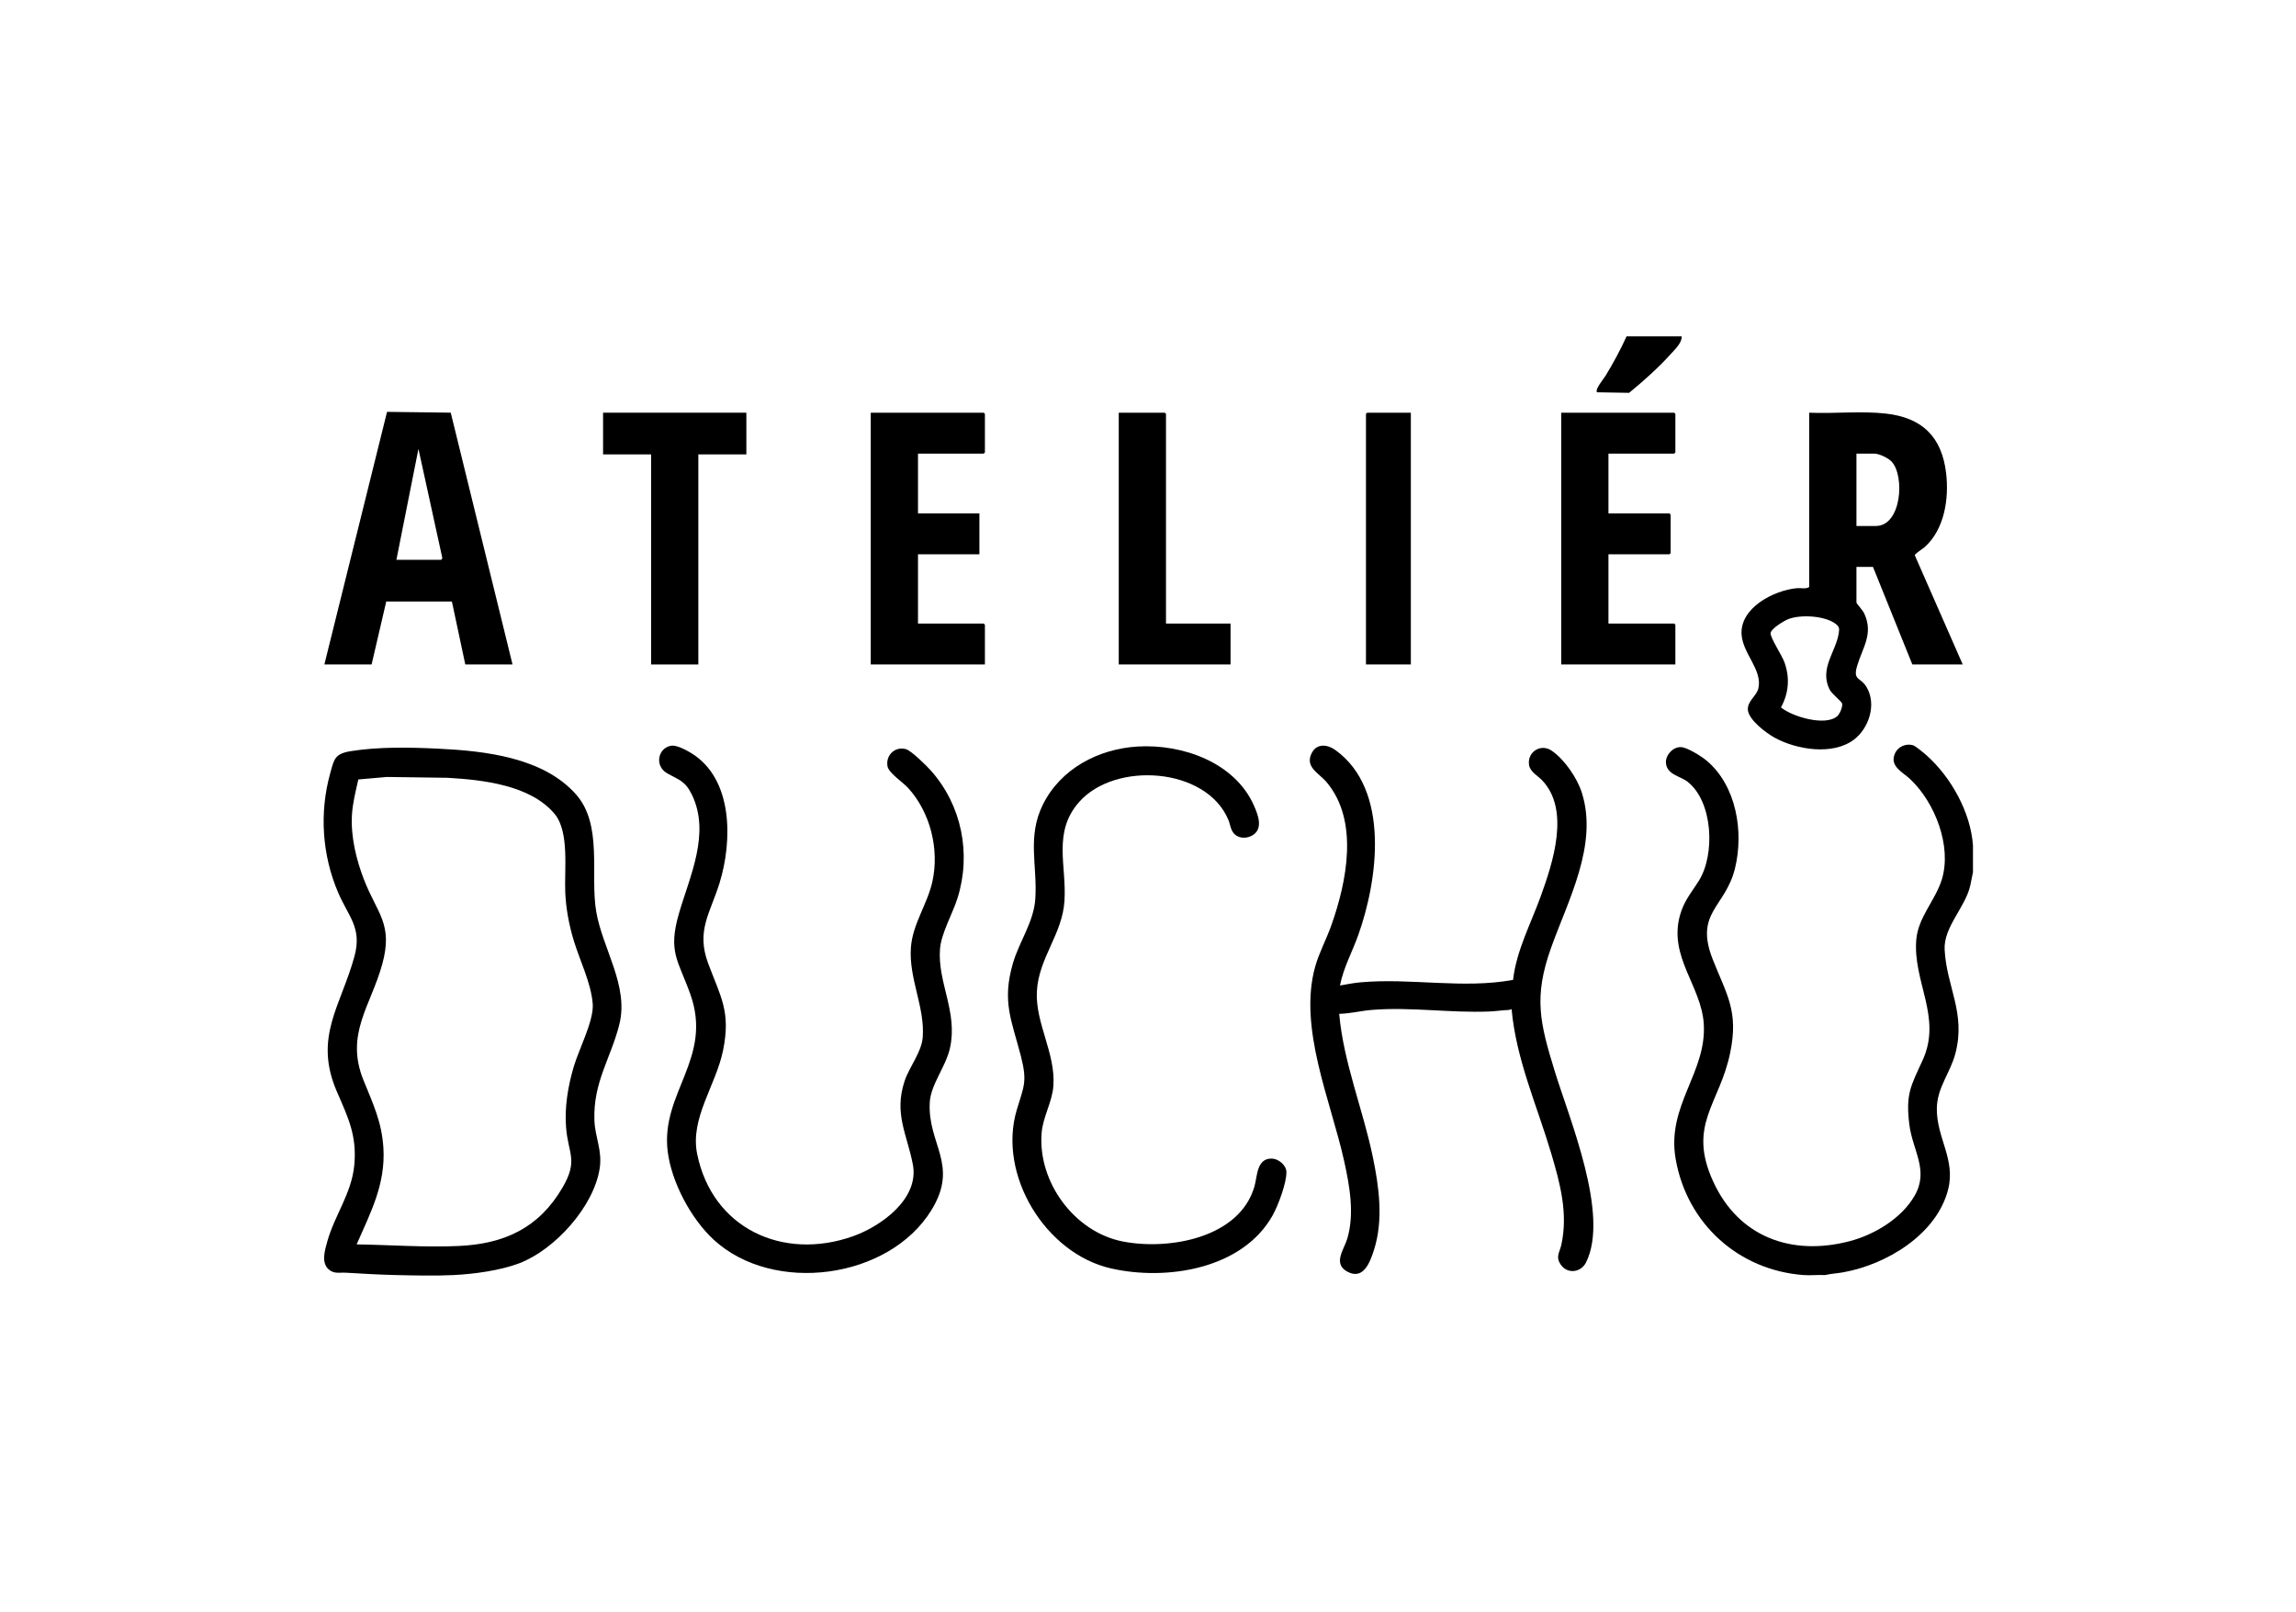
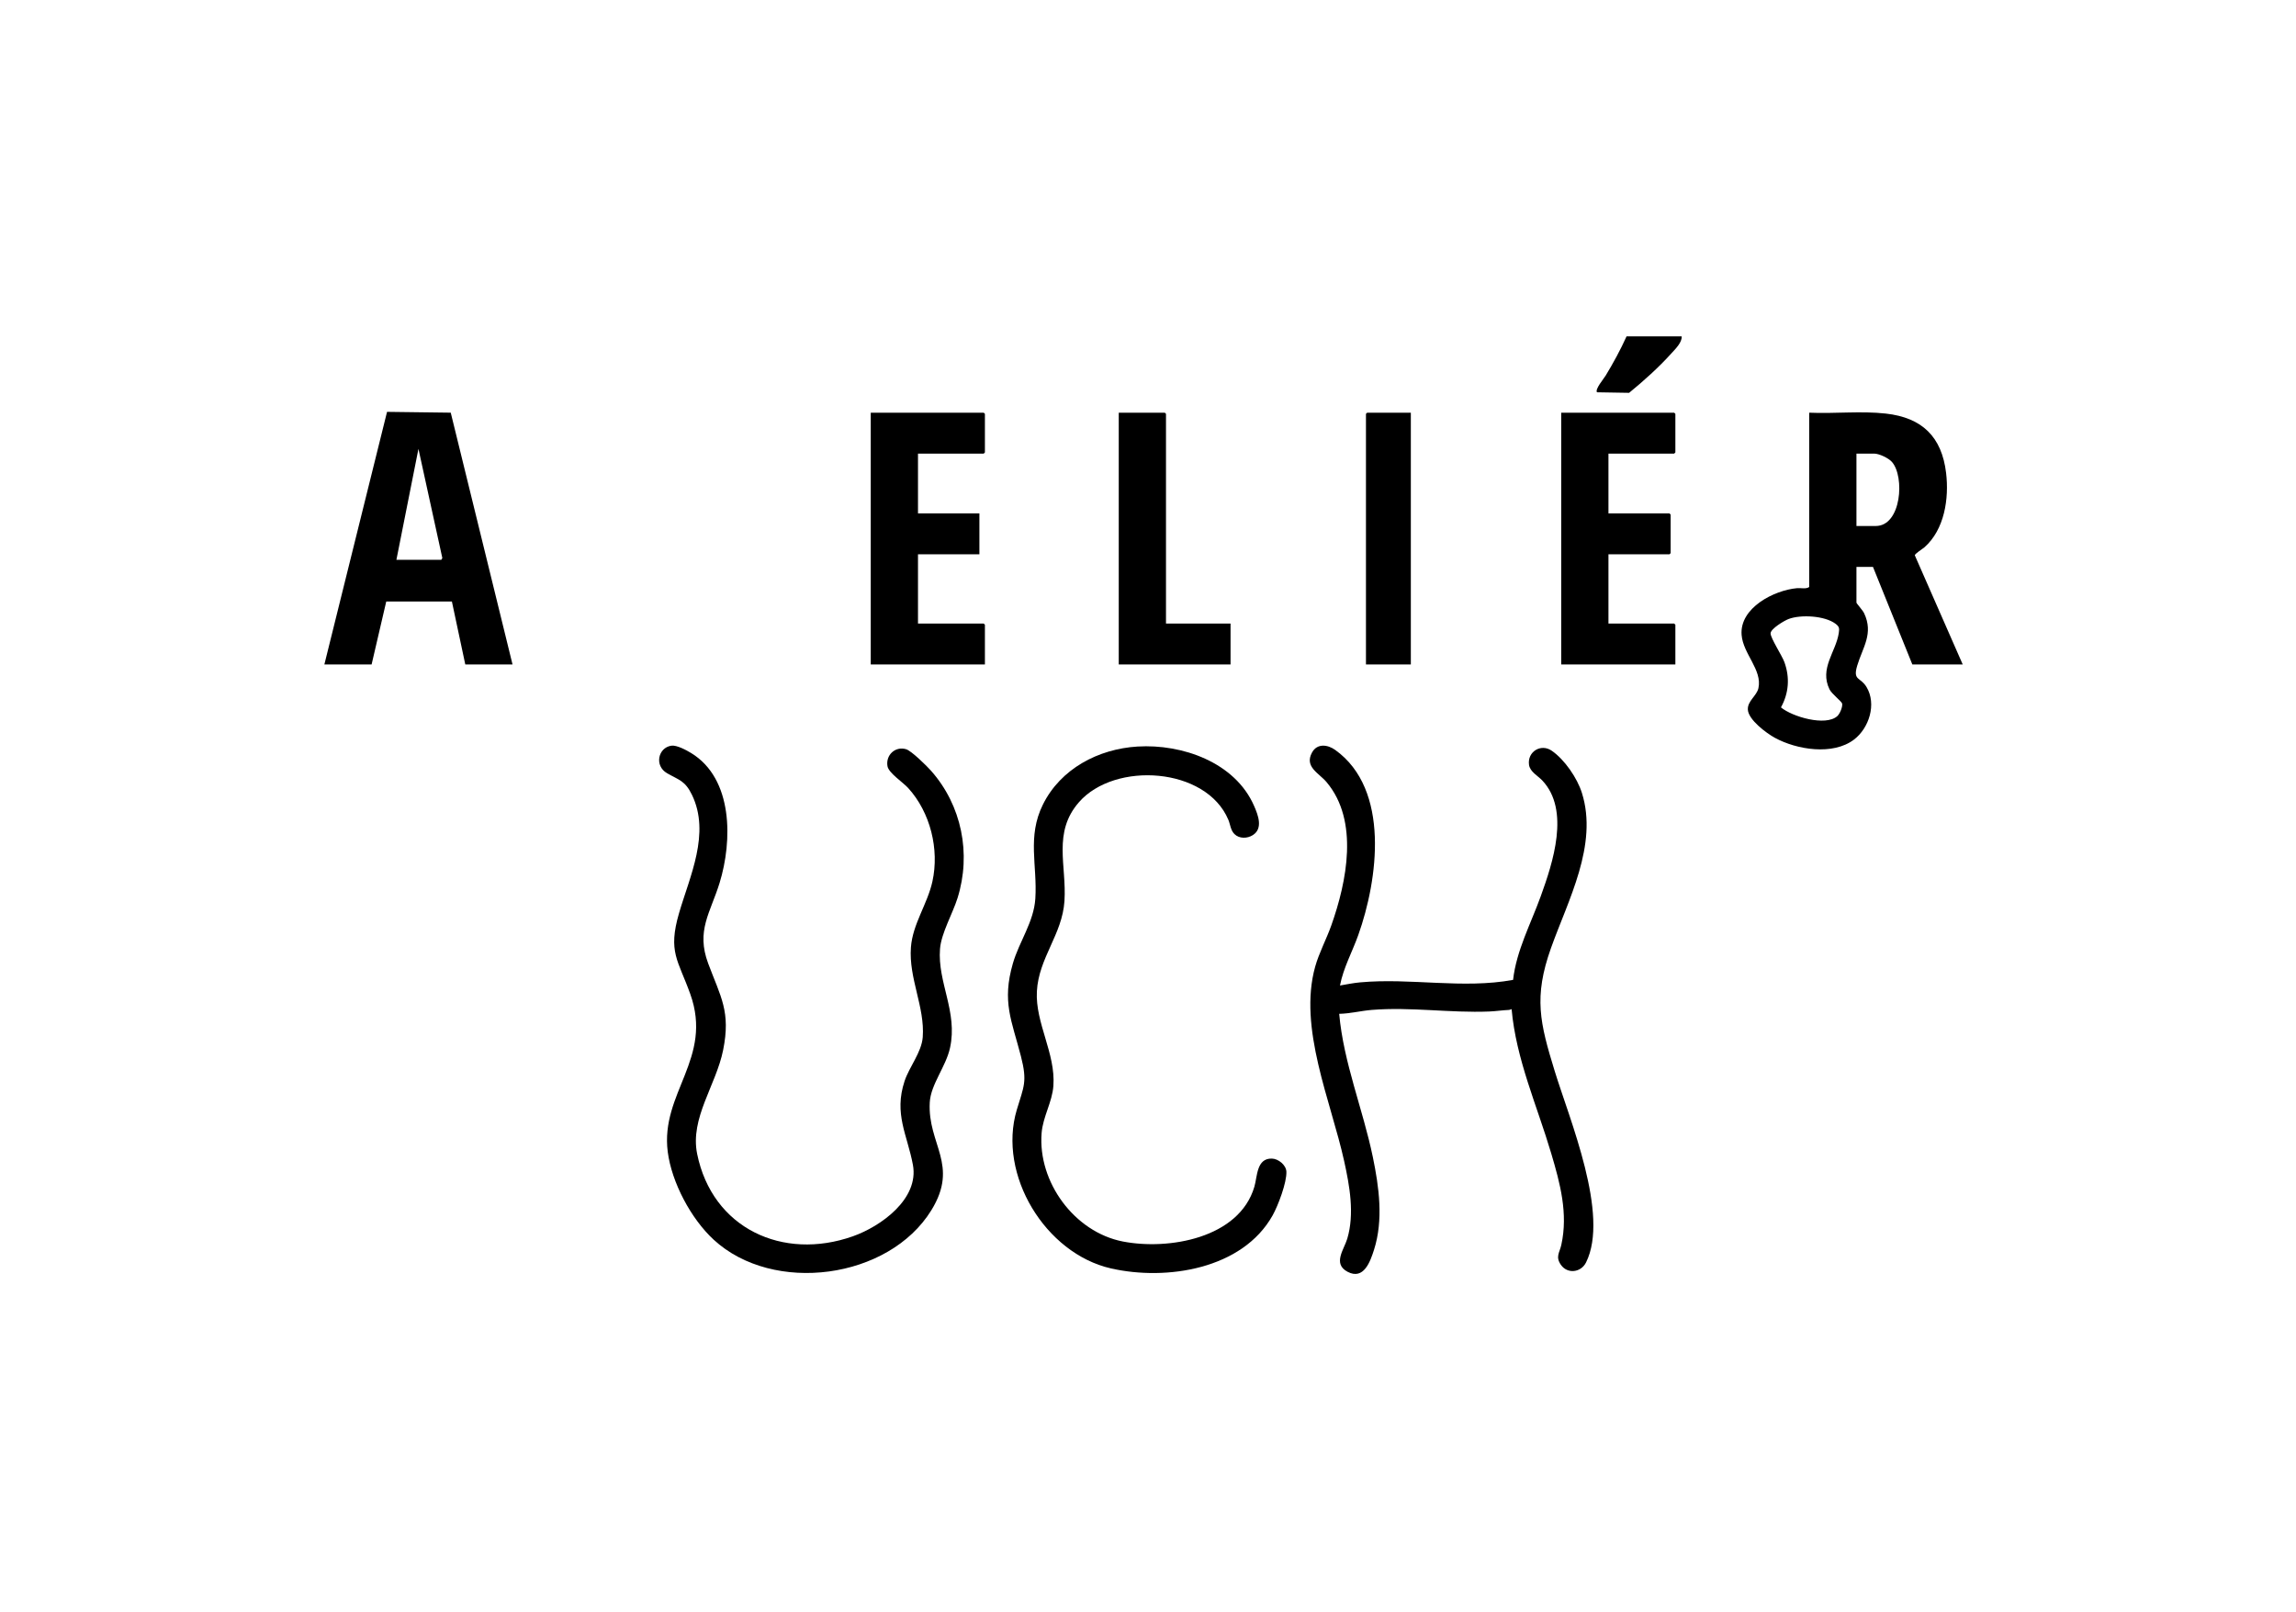
<svg xmlns="http://www.w3.org/2000/svg" style="fill-rule:evenodd;clip-rule:evenodd;stroke-linejoin:round;stroke-miterlimit:2;" xml:space="preserve" version="1.1" viewBox="0 0 1100 772" height="100%" width="100%">
  <g transform="matrix(0.786,0,0,0.786,155.055,161.13)">
-     <path style="fill-rule:nonzero;" d="M79.143,572.096C68.004,572.635 55.331,572.342 44.112,572.096C34.383,571.882 23.5,571.257 13.634,570.662C9.636,570.421 6.338,571.57 3.006,568.573C-1.6,564.43 0.765,556.87 2.236,551.59C6.668,535.676 17.034,522.344 18.671,505.193C20.405,487.033 14.864,476.009 8.035,460.207C-6.282,427.076 10.614,407.94 18.804,377.768C23.505,360.45 15.147,353.719 8.856,339.022C-0.921,316.182 -2.667,290.499 3.937,266.523C6.419,257.512 6.707,254.393 16.586,252.788C33.338,250.066 52.881,250.457 69.79,251.276C98.21,252.652 133.729,256.528 153.772,279.088C170.345,297.742 162.303,328.069 166.154,350.635C170.004,373.198 186.104,395.777 180.263,419.225C175.088,439.999 164.171,454.51 165.047,477.861C165.439,488.303 169.916,495.986 168.27,506.986C164.781,530.293 140.928,556.663 119.226,564.915C107.555,569.352 91.518,571.497 79.143,572.096L79.143,572.096ZM20.12,553.391C40.643,553.717 61.743,555.299 82.282,554.372C110.169,553.114 131.165,543.408 145.569,518.828C155.343,502.148 149.054,498.304 147.774,482.174C146.787,469.72 148.936,457.006 152.438,445.129C155.557,434.551 164.745,417.05 164.022,406.955C163.111,394.248 156.119,380.349 152.438,368.178C149.566,358.682 147.706,348.761 147.267,338.818C146.664,325.159 149.881,301.94 140.814,291.077C126.094,273.44 97.073,270.28 75.539,269.029L38.573,268.525L21.139,270.045C19.542,277.19 17.655,284.451 17.243,291.807C16.506,304.936 19.858,318.843 24.556,331.005C32.587,351.797 42.508,358.008 35.713,382.675C28.726,408.036 13,425.263 24.212,453.153C29.984,467.513 35.443,478.541 36.429,494.654C37.778,516.704 28.638,533.976 20.12,553.391L20.12,553.391Z" />
-   </g>
+     </g>
  <g transform="matrix(0.786,0,0,0.786,155.055,161.13)">
-     <path style="fill-rule:nonzero;" d="M1005.32,310.265L1005.32,326.569L1003.75,334.346C1000.91,347.82 987.334,359.862 988.051,373.8C989.219,396.492 1001.08,412.268 994.629,436.968C991.481,449.027 983.392,457.813 983.295,470.724C983.161,488.541 994.807,501.625 990.211,519.83C983.256,547.371 952.562,565.733 926.153,570.429C922.481,571.082 918.727,571.254 915.104,572.096C910.869,571.87 906.342,572.403 902.147,572.096C862.257,569.171 830.865,540.583 824.077,501.212C818.465,468.662 843.194,448.649 841.224,418.859C839.716,396.052 820.019,378.39 826.568,353.427C829.011,344.118 833.564,339.281 838.335,331.618C848.222,315.741 846.894,283.568 831.352,271.433C826.88,267.942 818.851,267.181 818.188,260.094C817.736,255.269 822.549,249.983 827.47,250.34C831.367,250.622 839.757,255.894 842.867,258.488C861.167,273.759 865.736,301.995 860.257,324.272C854.375,348.186 835.391,351.089 846.735,379.784C855.359,401.597 862.515,411.167 857.367,436.474C850.976,467.888 831.177,480.303 846.877,514.874C862.294,548.824 894.644,560.756 930.183,551.438C945.294,547.476 961.749,537.595 969.717,523.808C978.722,508.229 968.502,496.356 966.513,480.202C964.215,461.543 967.529,456.773 974.695,441.026C986.583,414.906 968.567,393.349 970.778,367.578C971.935,354.09 982.339,343.718 986.263,331.261C992.691,310.857 982.118,283.92 966.938,269.737C962.333,265.434 954.165,261.906 957.866,253.971C959.716,250.003 964.584,247.923 968.774,249.199C970.398,249.694 975.486,253.992 977.016,255.35C991.991,268.64 1003.95,290.171 1005.32,310.265Z" />
-   </g>
+     </g>
  <g transform="matrix(0.786,0,0,0.786,155.055,161.13)">
    <path style="fill-rule:nonzero;" d="M827.765,0C828.044,3.719 823.971,7.624 821.539,10.323C813.851,18.853 804.602,27.169 795.735,34.41L776.144,34.081C774.815,32.203 780.185,25.963 781.415,23.937C786.094,16.228 790.461,8.225 794.173,-0L827.765,0Z" />
  </g>
  <g transform="matrix(0.786,0,0,0.786,155.055,161.13)">
    <path style="fill-rule:nonzero;" d="M619.497,395.621C623.528,394.928 627.655,394.082 631.735,393.71C662.793,390.877 694.218,397.833 725.005,392.202C727.015,374.359 735.833,357.938 741.873,341.204C749.241,320.794 759.874,288.813 742.836,270.691C740.094,267.774 735.288,265.397 734.711,261.071C733.66,253.18 741.922,247.971 748.544,252.519C756.421,257.929 764.105,269.175 766.955,278.239C776.944,310.005 758.479,343.669 748.094,372.836C737.435,402.774 741.352,418.389 750.375,447.782C759.465,477.391 783.944,535.421 769.463,564.428C766.397,570.57 758.148,571.626 754.134,565.83C750.718,560.9 753.356,558.446 754.404,553.695C758.625,534.545 753.685,516.254 748.231,497.879C739.6,468.798 726.831,440.59 724.105,410.01C723.538,410.218 723.092,410.475 722.445,410.504C718.451,410.689 714.418,411.308 710.452,411.468C686.595,412.436 662.728,408.575 638.934,410.494C632.256,411.033 625.689,412.759 619.012,412.885C621.697,442.817 633.438,470.838 639.501,500.073C643.304,518.41 646.047,538.437 640.256,556.637C637.953,563.873 633.98,575.304 624.132,570.099C614.871,565.205 621.977,556.529 623.94,549.924C628.444,534.767 625.382,517.763 622.046,502.65C613.959,466.01 593.917,421.473 604.379,384.116C606.73,375.719 611.268,367.294 614.225,358.948C623.632,332.392 631.224,295.291 611.322,271.676C606.62,266.097 597.694,262.411 602.434,253.654C605.532,247.93 611.933,248.72 616.574,252.042C650.232,276.134 642.62,331.202 630.662,364.823C627,375.118 621.57,384.798 619.497,395.621L619.497,395.621Z" />
  </g>
  <g transform="matrix(0.786,0,0,0.786,155.055,161.13)">
    <path style="fill-rule:nonzero;" d="M211.954,249.466C215.238,248.988 221.136,252.194 224.028,253.959C249.714,269.625 249.204,307.56 241.354,333.053C235.701,351.411 226.902,362.152 234.394,382.189C242.045,402.654 248.219,411.524 243.508,434.951C239.18,456.475 223.22,476.397 227.663,498.251C236.897,543.671 279.875,563.549 322.563,548.476C339.699,542.425 363.036,525.685 359.181,504.935C355.777,486.62 347.462,473.934 354.101,453.872C356.995,445.129 364.502,436.304 365.175,427.054C366.515,408.669 356.553,391.279 357.963,372.372C359.029,358.077 368.037,346.02 371.066,332.236C375.382,312.594 369.843,290.15 356.284,275.251C353.052,271.701 344.389,266.099 343.677,261.957C342.518,255.213 348.354,249.669 354.995,251.604C358.275,252.561 367.621,261.793 370.2,264.701C388.953,285.845 394.836,315.292 386.396,342.281C383.429,351.77 376.448,363.726 375.695,373.308C374.089,393.762 386.628,411.615 381.808,433.605C379.278,445.148 370.07,455.854 369.454,466.816C368.012,492.472 387.514,504.815 370.444,532.544C344.494,574.695 274.056,584.043 237.733,550.529C223.933,537.797 212.129,515.649 209.74,496.979C205.142,461.033 237.577,440.138 223.467,400.78C216.039,380.057 209.739,375.215 216.632,351.507C223.118,329.198 235.896,302.925 224.49,279.393C220.315,270.778 216.667,270.454 209.333,266.246C201.433,261.712 203.84,250.648 211.954,249.466L211.954,249.466Z" />
  </g>
  <g transform="matrix(0.786,0,0,0.786,155.055,161.13)">
    <path style="fill-rule:nonzero;" d="M999.084,199.97L968.371,199.97L944.377,140.506L934.299,140.506L934.299,162.326C934.299,162.722 938.124,166.944 938.959,168.699C944.866,181.126 938.086,189.561 934.763,200.673C931.981,209.976 936.693,207.462 940.451,213.723C946.681,224.1 942.009,238.731 932.821,245.728C919.941,255.535 897.915,251.935 884.549,244.649C879.429,241.859 868.414,233.662 868.105,227.477C867.84,222.172 873.538,219.11 874.559,214.362C876.958,203.201 865.194,193.528 864.295,181.929C863.02,165.473 884.037,154.725 898.074,153.46C900.476,153.244 903.624,154.15 905.506,152.735L905.506,46.516C920.798,47.213 937.084,45.35 952.234,47.056C974.296,49.54 986.302,61.141 988.945,83.262C990.802,98.81 988.001,117.677 975.796,128.505C974.693,129.484 969.789,132.511 969.882,133.465L999.084,199.97L999.084,199.97ZM934.299,115.57L946.056,115.57C961.722,115.57 963.858,85.458 955.892,76.489C953.831,74.168 948.137,71.452 945.097,71.452L934.299,71.452L934.299,115.57ZM922.616,231.453C924.168,230.063 925.954,225.874 925.585,223.821C925.355,222.538 919.269,217.949 917.897,215.161C911.6,202.358 921.785,192.349 923.525,180.814C923.958,177.943 923.89,176.906 921.495,175.12C914.933,170.228 900.354,169.425 892.904,172.271C890.279,173.274 881.998,178.19 881.96,181.008C881.922,183.894 888.937,194.55 890.381,198.539C893.779,207.922 893.101,217.398 888.287,226.116C895.112,231.829 915.51,237.816 922.616,231.453L922.616,231.453Z" />
  </g>
  <g transform="matrix(0.786,0,0,0.786,155.055,161.13)">
    <path style="fill-rule:nonzero;" d="M496.065,249.983C523.369,248.315 555.526,259.616 567.118,286.116C569.544,291.662 572.786,299.87 566.389,303.953C562.993,306.121 558.123,306.244 555.172,303.329C552.789,300.976 552.685,297.553 551.437,294.593C537.903,262.502 482.285,258.886 460.407,283.884C444.247,302.348 452.948,322.46 451.557,344.096C450.239,364.601 435.84,378.659 434.743,399.225C433.716,418.469 446.226,436.982 444.81,456.759C444.097,466.71 438.417,475.56 437.625,485.546C435.257,515.408 457.639,545.891 487.125,551.636C514.992,557.066 558.056,549.682 567.312,518.273C569.172,511.964 568.584,500.889 577.963,501.109C581.929,501.203 586.652,504.996 586.829,509.071C587.115,515.632 581.763,529.771 578.473,535.659C560.111,568.524 513.754,575.757 479.842,568.025C439.941,558.927 410.665,510.962 422.496,471.387C426.765,457.107 429.054,454.386 425.004,438.679C419.386,416.893 413.339,405.614 420.103,382.198C424,368.705 432.889,356.962 433.799,342.654C435.092,322.314 428.696,304.999 438.395,285.386C449.216,263.507 472.21,251.441 496.065,249.983L496.065,249.983Z" />
  </g>
  <g transform="matrix(0.786,0,0,0.786,155.055,161.13)">
    <path style="fill-rule:nonzero;" d="M115.135,199.97L86.341,199.97L78.18,161.609L38.166,161.577L29.235,199.97L0.442,199.97L38.646,46.007L77.475,46.504L115.135,199.97L115.135,199.97ZM44.351,136.19L71.705,136.19L72.345,135.098L57.788,68.57L44.351,136.19Z" />
  </g>
  <g transform="matrix(0.786,0,0,0.786,155.055,161.13)">
    <path style="fill-rule:nonzero;" d="M783.135,71.452L783.135,107.897L820.326,107.897L821.046,108.617L821.046,132.114L820.326,132.834L783.135,132.834L783.135,175.034L823.206,175.034L823.925,175.753L823.925,199.97L754.342,199.97L754.342,46.516L823.206,46.516L823.925,47.235L823.925,70.733L823.206,71.452L783.135,71.452Z" />
  </g>
  <g transform="matrix(0.786,0,0,0.786,155.055,161.13)">
    <path style="fill-rule:nonzero;" d="M362.276,71.452L362.276,107.897L399.707,107.897L399.707,132.834L362.276,132.834L362.276,175.034L402.346,175.034L403.066,175.753L403.066,199.97L333.482,199.97L333.482,46.516L402.346,46.516L403.066,47.235L403.066,70.733L402.346,71.452L362.276,71.452Z" />
  </g>
  <g transform="matrix(0.786,0,0,0.786,155.055,161.13)">
-     <path style="fill-rule:nonzero;" d="M257.661,46.516L257.661,71.932L228.388,71.932L228.388,199.97L199.594,199.97L199.594,71.932L170.321,71.932L170.321,46.516L257.661,46.516Z" />
-   </g>
+     </g>
  <g transform="matrix(0.786,0,0,0.786,155.055,161.13)">
-     <path style="fill-rule:nonzero;" d="M513.44,175.034L552.79,175.034L552.79,199.97L484.646,199.97L484.646,46.516L512.72,46.516L513.44,47.235L513.44,175.034Z" />
+     <path style="fill-rule:nonzero;" d="M513.44,175.034L552.79,175.034L552.79,199.97L484.646,199.97L484.646,46.516L512.72,46.516L513.44,47.235Z" />
  </g>
  <g transform="matrix(0.786,0,0,0.786,155.055,161.13)">
    <path style="fill-rule:nonzero;" d="M662.684,46.516L662.684,199.97L635.33,199.97L635.33,47.235L636.05,46.516L662.684,46.516Z" />
  </g>
</svg>